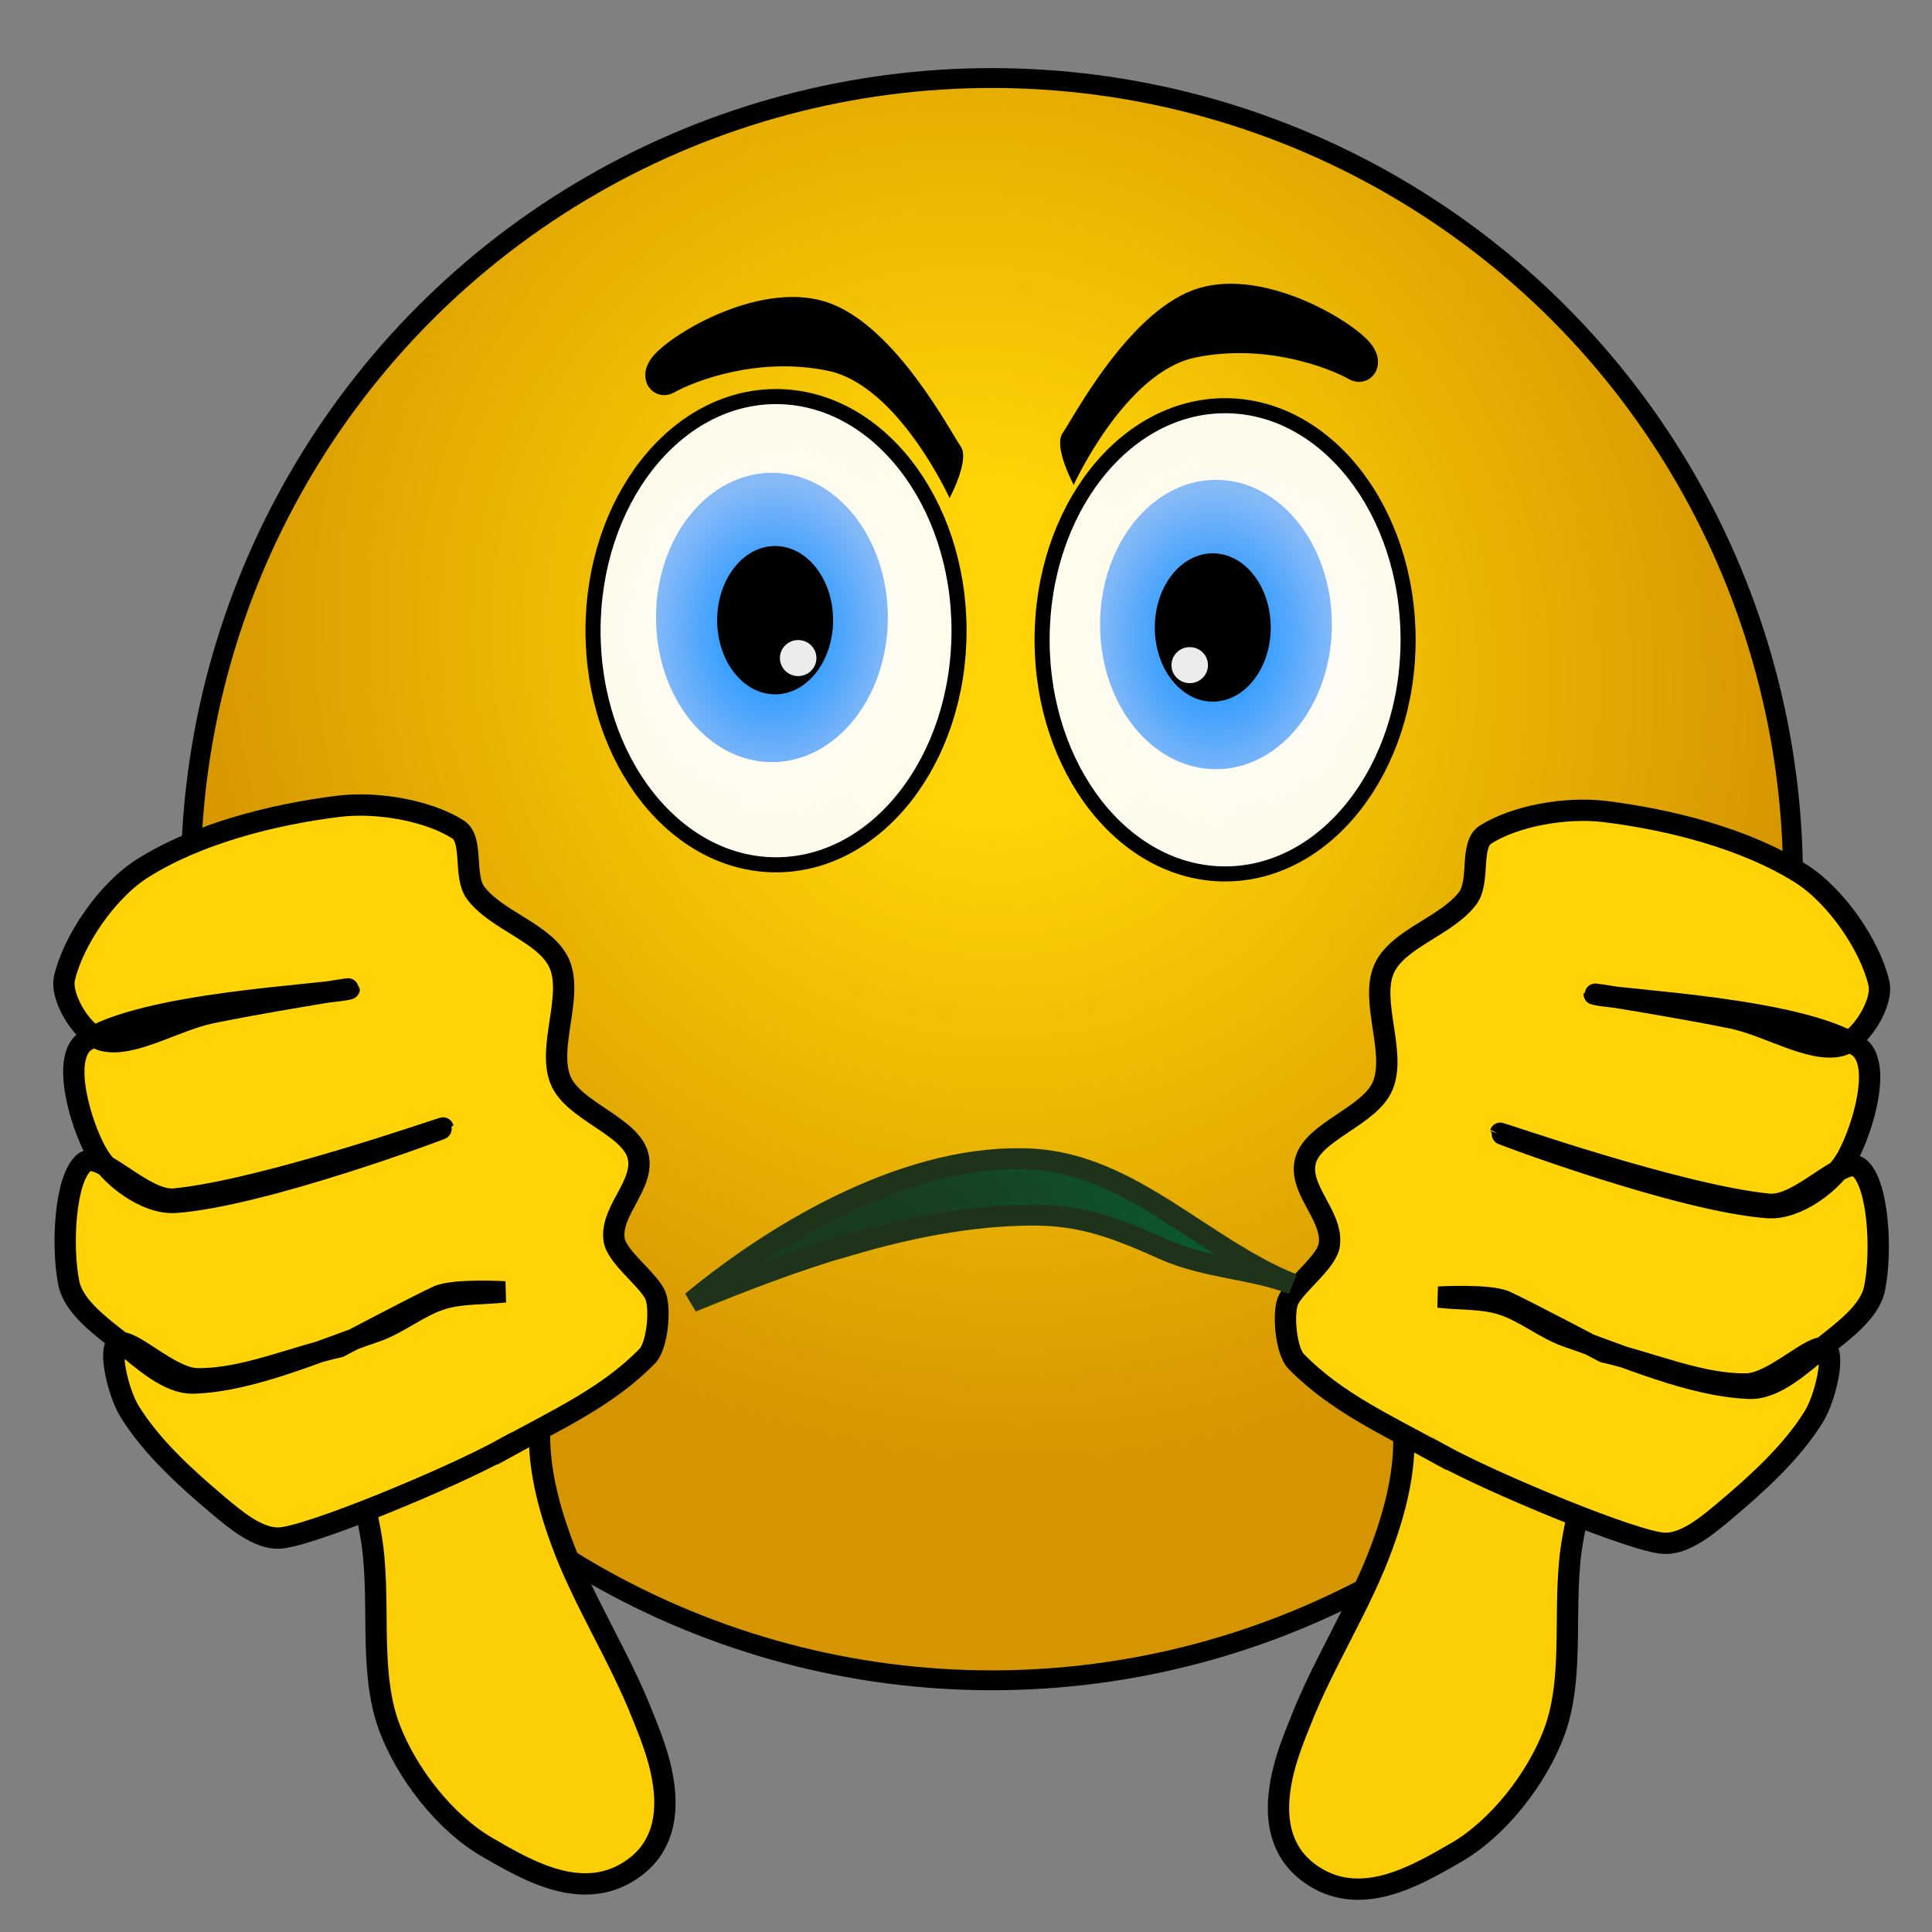
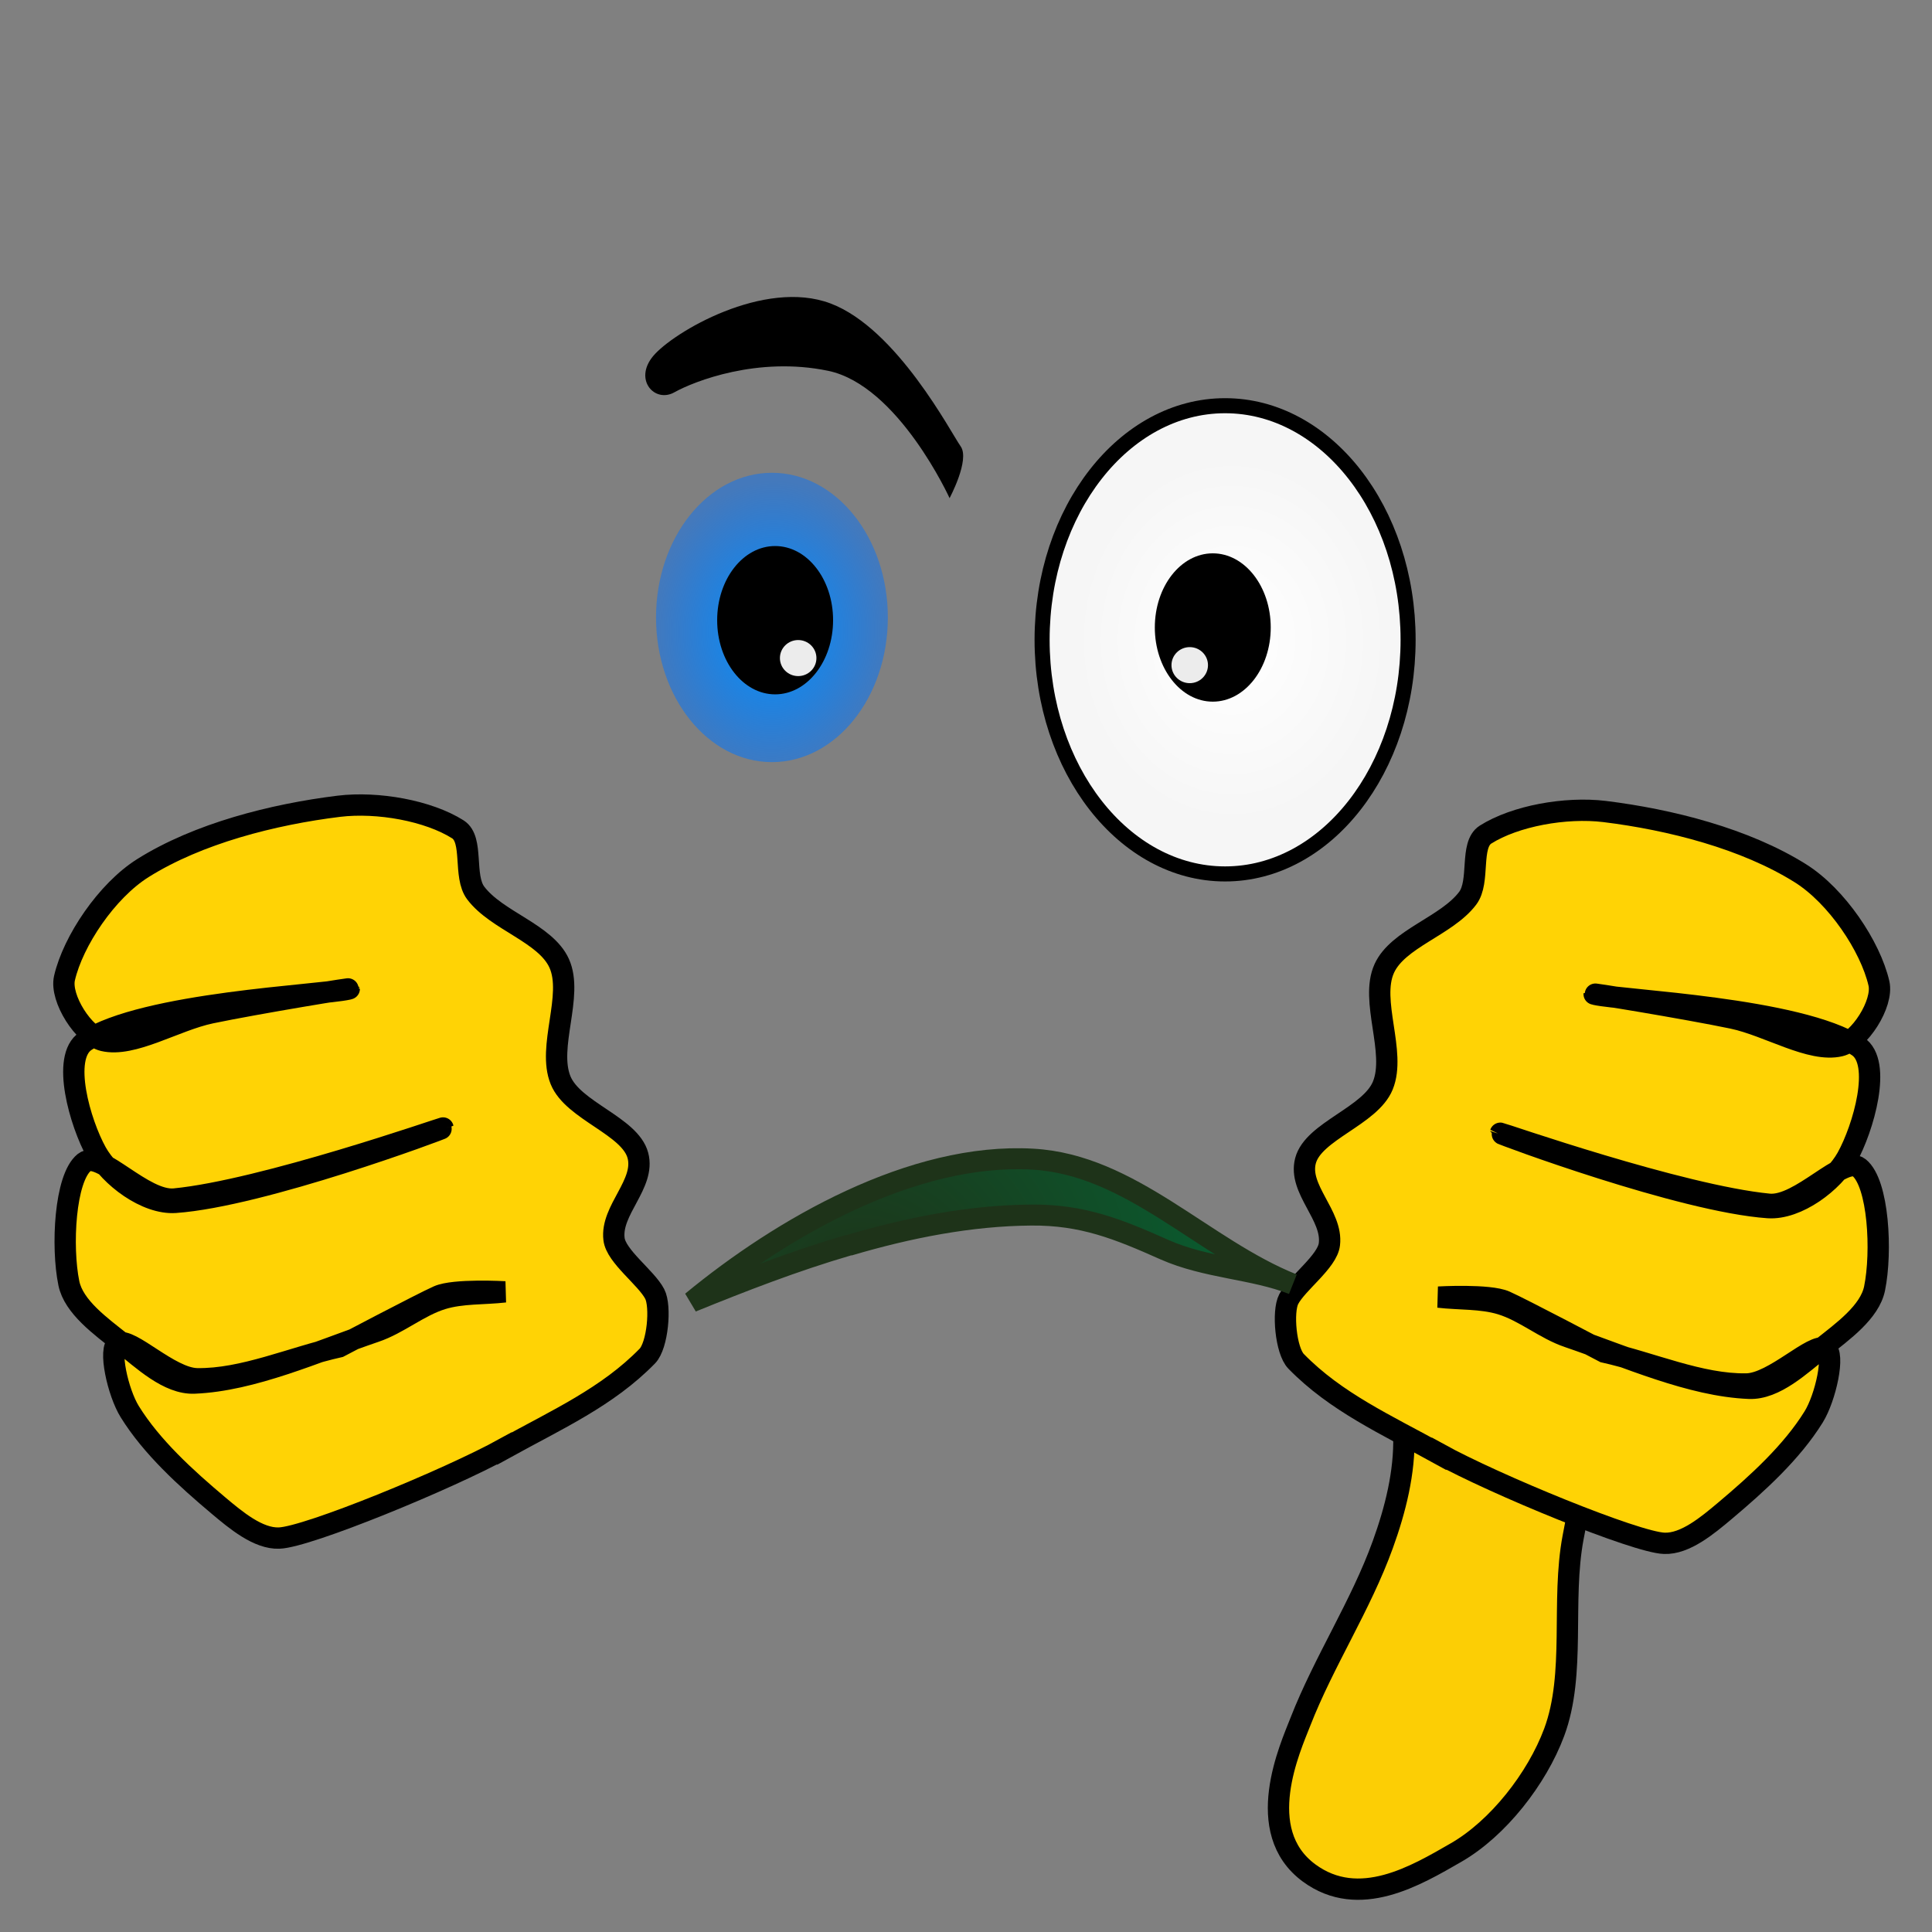
<svg xmlns="http://www.w3.org/2000/svg" xmlns:xlink="http://www.w3.org/1999/xlink" width="32" height="32" version="1.1" viewBox="0 0 8.467 8.467" xml:space="preserve">
  <rect x="0" y="0" width="8.467" height="8.467" fill="#808080" stroke="none" />
  <defs>
    <linearGradient id="linearGradient16797">
      <stop stop-color="#0093ff" offset="0" />
      <stop stop-color="#0071ff" stop-opacity=".469" offset="1" />
    </linearGradient>
    <linearGradient id="linearGradient4874">
      <stop stop-color="#fff" offset="0" />
      <stop stop-color="#fff" stop-opacity=".925" offset=".994" />
    </linearGradient>
    <style>.cls-1{fill:#b07b00;}.cls-2{fill:#ffc233;}.cls-3{fill:#eda500;}.cls-4{fill:#e9a400;}.cls-5{fill:#fff;}.cls-6,.cls-7{fill:none;stroke-miterlimit:10;}.cls-6{stroke:#000;}.cls-7{stroke:#e9a400;}</style>
    <style type="text/css">
   
    .fil2 {fill:#852E26}
    .fil1 {fill:#9C9C9C}
    .fil0 {fill:#B3D8F6}
    .fil3 {fill:#C32328}
    .fil4 {fill:#C5312B}
    .fil5 {fill:#D57A62}
    .fil6 {fill:#FEFEFE}
   
  </style>
    <radialGradient id="radialGradient191430" cx="-10.413" cy="6.558" r="4.248" gradientTransform="matrix(.614 .614 -.584 .584 14.569 5.543)" gradientUnits="userSpaceOnUse">
      <stop stop-color="#ffd305" offset=".212" />
      <stop stop-color="#d59500" offset="1" />
    </radialGradient>
    <radialGradient id="radialGradient255023" cx="18.558" cy="7.195" r="10.873" gradientTransform="matrix(.219 0 0 -.219 -.253 7.377)" gradientUnits="userSpaceOnUse">
      <stop stop-color="#1e3319" offset="0" />
      <stop stop-color="#006e3a" offset="1" />
    </radialGradient>
    <radialGradient id="radialGradient67248" cx="-1.627" cy="10.291" r=".474" gradientTransform="matrix(-.03 -1.396 1.114 -.024 -6.152 .893)" gradientUnits="userSpaceOnUse" xlink:href="#linearGradient16797" />
    <radialGradient id="radialGradient67250" cx="-1.649" cy="10.332" r=".971" gradientTransform="matrix(.736 -.005 .006 .864 6.586 -6.009)" gradientUnits="userSpaceOnUse" xlink:href="#linearGradient4874" />
    <radialGradient id="radialGradient67276" cx="-1.649" cy="10.332" r=".971" gradientTransform="matrix(.736 -.005 .006 .864 -2.254 -6.05)" gradientUnits="userSpaceOnUse" xlink:href="#linearGradient4874" />
    <radialGradient id="radialGradient67278" cx="-1.627" cy="10.291" r=".474" gradientTransform="matrix(-.03 -1.396 1.114 -.024 -14.934 .862)" gradientUnits="userSpaceOnUse" xlink:href="#linearGradient16797" />
    <style type="text/css">.str3 {stroke:#2D0F31;stroke-width:0.391}
    .str1 {stroke:#3318C5;stroke-width:0.391}
    .str2 {stroke:#CD111F;stroke-width:0.391}
    .str0 {stroke:white;stroke-width:0.391}
    .fil1 {fill:none}
    .fil4 {fill:#2D0F31}
    .fil2 {fill:#3318C5}
    .fil5 {fill:#3318C5}
    .fil3 {fill:#CD111F}
    .fil0 {fill:white}
    .fil6 {fill:white}</style>
    <style type="text/css">.fil0 {fill:black}</style>
    <style> .cls-1, .cls-2, .cls-3 { opacity: 0.68; } .cls-1 { fill: url(#Aquamarine); } .cls-2 { fill: url(#Opal); } .cls-3 { fill: url(#Aquamarine-2); } .cls-4 { opacity: 0.89; fill: url(#linear-gradient); } </style>
    <style>.cls-1{fill:#b07b00;}.cls-2{fill:#ffc233;}.cls-3{fill:#eda500;}.cls-4{fill:#e9a400;}.cls-5{fill:#fff;}.cls-6,.cls-7{fill:none;stroke-miterlimit:10;}.cls-6{stroke:#000;}.cls-7{stroke:#e9a400;}</style>
    <style type="text/css">
   
    .fil2 {fill:#852E26}
    .fil1 {fill:#9C9C9C}
    .fil0 {fill:#B3D8F6}
    .fil3 {fill:#C32328}
    .fil4 {fill:#C5312B}
    .fil5 {fill:#D57A62}
    .fil6 {fill:#FEFEFE}
   
  </style>
    <style type="text/css">.str3 {stroke:#2D0F31;stroke-width:0.391}
    .str1 {stroke:#3318C5;stroke-width:0.391}
    .str2 {stroke:#CD111F;stroke-width:0.391}
    .str0 {stroke:white;stroke-width:0.391}
    .fil1 {fill:none}
    .fil4 {fill:#2D0F31}
    .fil2 {fill:#3318C5}
    .fil5 {fill:#3318C5}
    .fil3 {fill:#CD111F}
    .fil0 {fill:white}
    .fil6 {fill:white}</style>
    <style type="text/css">.fil0 {fill:black}</style>
    <style> .cls-1, .cls-2, .cls-3 { opacity: 0.68; } .cls-1 { fill: url(#Aquamarine); } .cls-2 { fill: url(#Opal); } .cls-3 { fill: url(#Aquamarine-2); } .cls-4 { opacity: 0.89; fill: url(#linear-gradient); } </style>
    <style> .cls-1 { fill: #1d0edf; } .cls-2 { fill: #fff; } .cls-2, .cls-3 { fill-rule: evenodd; } .cls-3 { fill: #dfdfdf; fill-opacity: 0; stroke: #1021aa; stroke-miterlimit: 10; stroke-width: 28px; } </style>
  </defs>
  <g transform="translate(-.035 -.121)">
-     <circle cx="4.382" cy="3.974" r="3.511" fill="url(#radialGradient191430)" stroke="#000" stroke-width=".087" />
    <g transform="matrix(.735 .165 .165 -.735 8.118 38.595)" fill-rule="evenodd" stroke="#000" stroke-width=".124">
      <path d="m-11.268 44.568c0.202-0.603 0.449 0.434 0.46 0.273 0.096-1.333-0.007-2.722 0.04-4.079 0.013-0.379 0.19-0.77 0.141-1.131-0.039-0.286-0.197-0.618-0.404-0.808-0.197-0.181-0.477-0.448-0.808-0.303-0.378 0.166-0.266 0.689-0.242 0.848 0.057 0.373 0.195 0.737 0.242 1.111 0.027 0.212 0.033 0.439-0.02 0.646-0.189 0.728 0.03 1.399-0.297 2.061-0.679 1.113-0.026 0.419 0.886 1.382z" fill="#fcce05" />
      <path d="m-11.636 41.065c-0.336 0.098-0.651 0.162-0.929 0.343-0.072 0.047-0.142 0.265-0.121 0.343 0.027 0.103 0.172 0.263 0.161 0.364-0.017 0.169-0.249 0.272-0.242 0.444 0.007 0.178 0.311 0.335 0.343 0.525 0.035 0.207-0.183 0.464-0.141 0.666 0.039 0.188 0.3 0.32 0.384 0.505 0.051 0.112-0.058 0.305 0.02 0.384 0.144 0.144 0.419 0.26 0.646 0.283 0.385 0.038 0.834 0.025 1.191-0.101 0.235-0.083 0.49-0.325 0.586-0.525 0.052-0.109-0.037-0.353-0.141-0.404-0.158-0.077-0.431 0.023-0.646 0.02-0.269-0.004-0.893-0.04-0.808-0.04 0.164 0 1.171 0.183 1.555 0.04 0.161-0.06 0.136-0.459 0.081-0.646-0.046-0.156-0.216-0.358-0.384-0.384-0.499-0.076-1.615 0.077-1.615 0.081 0 0.003 1.102-0.125 1.615-0.061 0.18 0.023 0.36 0.374 0.465 0.323 0.131-0.064 0.238-0.45 0.242-0.666 0.003-0.141-0.127-0.286-0.222-0.404-0.1-0.124-0.214-0.296-0.363-0.323-0.335-0.061-0.73 0.022-1.091 0.061-0.144 0.015-0.281 0.09-0.424 0.101-0.12 0.009-0.242-0.027-0.364-0.04 0 0 0.283 0.081 0.384 0.061 0.101-0.02 0.626-0.162 0.626-0.162 0.283 0 0.587-0.063 0.848 0 0.156 0.038 0.325 0.322 0.404 0.303 0.063-0.015 0.063-0.281 0.02-0.404-0.079-0.228-0.234-0.449-0.384-0.646-0.08-0.105-0.183-0.24-0.303-0.262-0.162-0.031-1.036 0.118-1.393 0.222z" fill="#ffd305" />
    </g>
-     <path d="m3.754 5.578c-0.237 0.069-0.468 0.159-0.687 0.248 0.393-0.324 0.967-0.655 1.494-0.625 0.431 0.024 0.749 0.392 1.14 0.548-0.172-0.068-0.379-0.07-0.562-0.151-0.204-0.091-0.36-0.154-0.585-0.152-0.266 0.002-0.536 0.055-0.8 0.133z" fill="url(#radialGradient255023)" stroke="#1e3319" stroke-width=".092" />
+     <path d="m3.754 5.578c-0.237 0.069-0.468 0.159-0.687 0.248 0.393-0.324 0.967-0.655 1.494-0.625 0.431 0.024 0.749 0.392 1.14 0.548-0.172-0.068-0.379-0.07-0.562-0.151-0.204-0.091-0.36-0.154-0.585-0.152-0.266 0.002-0.536 0.055-0.8 0.133" fill="url(#radialGradient255023)" stroke="#1e3319" stroke-width=".092" />
    <g>
      <ellipse cx="5.404" cy="2.925" rx=".802" ry="1.026" fill="url(#radialGradient67250)" stroke="#000" stroke-width=".066" />
-       <ellipse cx="5.364" cy="2.858" rx=".508" ry=".634" fill="url(#radialGradient67248)" />
      <ellipse cx="5.35" cy="2.871" rx=".254" ry=".325" />
      <ellipse cx="5.249" cy="3.036" rx=".08" ry=".079" fill="#ececec" />
-       <ellipse transform="scale(-1,1)" cx="-3.436" cy="2.885" rx=".802" ry="1.026" fill="url(#radialGradient67276)" stroke="#000" stroke-width=".066" />
      <ellipse transform="scale(-1,1)" cx="-3.418" cy="2.827" rx=".508" ry=".634" fill="url(#radialGradient67278)" />
      <ellipse transform="scale(-1,1)" cx="-3.432" cy="2.839" rx=".254" ry=".325" />
      <ellipse transform="scale(-1,1)" cx="-3.533" cy="3.005" rx=".08" ry=".079" fill="#ececec" />
-       <path d="m4.74 2.247s0.225-0.495 0.533-0.559c0.308-0.064 0.587 0.046 0.673 0.094 0.086 0.049 0.18-0.054 0.094-0.158-0.086-0.104-0.487-0.341-0.778-0.231-0.291 0.11-0.528 0.567-0.57 0.626-0.042 0.059 0.049 0.228 0.049 0.228z" />
      <path d="m4.197 2.305s-0.225-0.495-0.533-0.559c-0.308-0.064-0.587 0.046-0.673 0.094-0.086 0.049-0.18-0.054-0.094-0.158 0.086-0.104 0.487-0.341 0.778-0.231 0.291 0.11 0.528 0.567 0.57 0.626 0.042 0.059-0.049 0.228-0.049 0.228z" />
    </g>
    <g transform="matrix(-.735 .165 -.165 -.735 .469 38.572)" fill-rule="evenodd" stroke="#000" stroke-width=".124">
-       <path d="m-11.268 44.568c0.202-0.603 0.449 0.434 0.46 0.273 0.096-1.333-0.007-2.722 0.04-4.079 0.013-0.379 0.19-0.77 0.141-1.131-0.039-0.286-0.197-0.618-0.404-0.808-0.197-0.181-0.477-0.448-0.808-0.303-0.378 0.166-0.266 0.689-0.242 0.848 0.057 0.373 0.195 0.737 0.242 1.111 0.027 0.212 0.033 0.439-0.02 0.646-0.189 0.728 0.03 1.399-0.297 2.061-0.679 1.113-0.026 0.419 0.886 1.382z" fill="#fcce05" />
      <path d="m-11.636 41.065c-0.336 0.098-0.651 0.162-0.929 0.343-0.072 0.047-0.142 0.265-0.121 0.343 0.027 0.103 0.172 0.263 0.161 0.364-0.017 0.169-0.249 0.272-0.242 0.444 0.007 0.178 0.311 0.335 0.343 0.525 0.035 0.207-0.183 0.464-0.141 0.666 0.039 0.188 0.3 0.32 0.384 0.505 0.051 0.112-0.058 0.305 0.02 0.384 0.144 0.144 0.419 0.26 0.646 0.283 0.385 0.038 0.834 0.025 1.191-0.101 0.235-0.083 0.49-0.325 0.586-0.525 0.052-0.109-0.037-0.353-0.141-0.404-0.158-0.077-0.431 0.023-0.646 0.02-0.269-0.004-0.893-0.04-0.808-0.04 0.164 0 1.171 0.183 1.555 0.04 0.161-0.06 0.136-0.459 0.081-0.646-0.046-0.156-0.216-0.358-0.384-0.384-0.499-0.076-1.615 0.077-1.615 0.081 0 0.003 1.102-0.125 1.615-0.061 0.18 0.023 0.36 0.374 0.465 0.323 0.131-0.064 0.238-0.45 0.242-0.666 0.003-0.141-0.127-0.286-0.222-0.404-0.1-0.124-0.214-0.296-0.363-0.323-0.335-0.061-0.73 0.022-1.091 0.061-0.144 0.015-0.281 0.09-0.424 0.101-0.12 0.009-0.242-0.027-0.364-0.04 0 0 0.283 0.081 0.384 0.061 0.101-0.02 0.626-0.162 0.626-0.162 0.283 0 0.587-0.063 0.848 0 0.156 0.038 0.325 0.322 0.404 0.303 0.063-0.015 0.063-0.281 0.02-0.404-0.079-0.228-0.234-0.449-0.384-0.646-0.08-0.105-0.183-0.24-0.303-0.262-0.162-0.031-1.036 0.118-1.393 0.222z" fill="#ffd305" />
    </g>
  </g>
  <style />
  <style />
  <style type="text/css"> .st0{fill:#E3E263;} .st1{fill:#070705;} .st2{fill:#E1311A;} .st3{fill:#FFFFFF;} .st4{fill:#E3E693;} .st5{fill:#A5C62A;} </style>
  <style />
  <style />
  <style type="text/css"> .st0{fill:#E3E263;} .st1{fill:#070705;} .st2{fill:#E1311A;} .st3{fill:#FFFFFF;} .st4{fill:#E3E693;} .st5{fill:#A5C62A;} </style>
  <style />
  <style type="text/css">
/*
 * sea
 */
.seaxx
{
   fill: #ffffff;
   stroke:#ffffff;
   stroke-width:0;
}

/*
 * land
 */
.landxx
{
   fill: #e0e0e0;
   stroke:#ffffff;
   stroke-width:0.5;
}
</style>
  <style type="text/css">
	.st0{fill-rule:evenodd;clip-rule:evenodd;}
	.st1{fill-rule:evenodd;clip-rule:evenodd;fill:#00F7EF;}
	.st2{fill-rule:evenodd;clip-rule:evenodd;fill:#FFFFFF;}
	.st3{fill-rule:evenodd;clip-rule:evenodd;fill:#FF004F;}
</style>
  <style type="text/css"> .st0{fill:#E3E263;} .st1{fill:#070705;} .st2{fill:#E1311A;} .st3{fill:#FFFFFF;} .st4{fill:#E3E693;} .st5{fill:#A5C62A;} </style>
</svg>